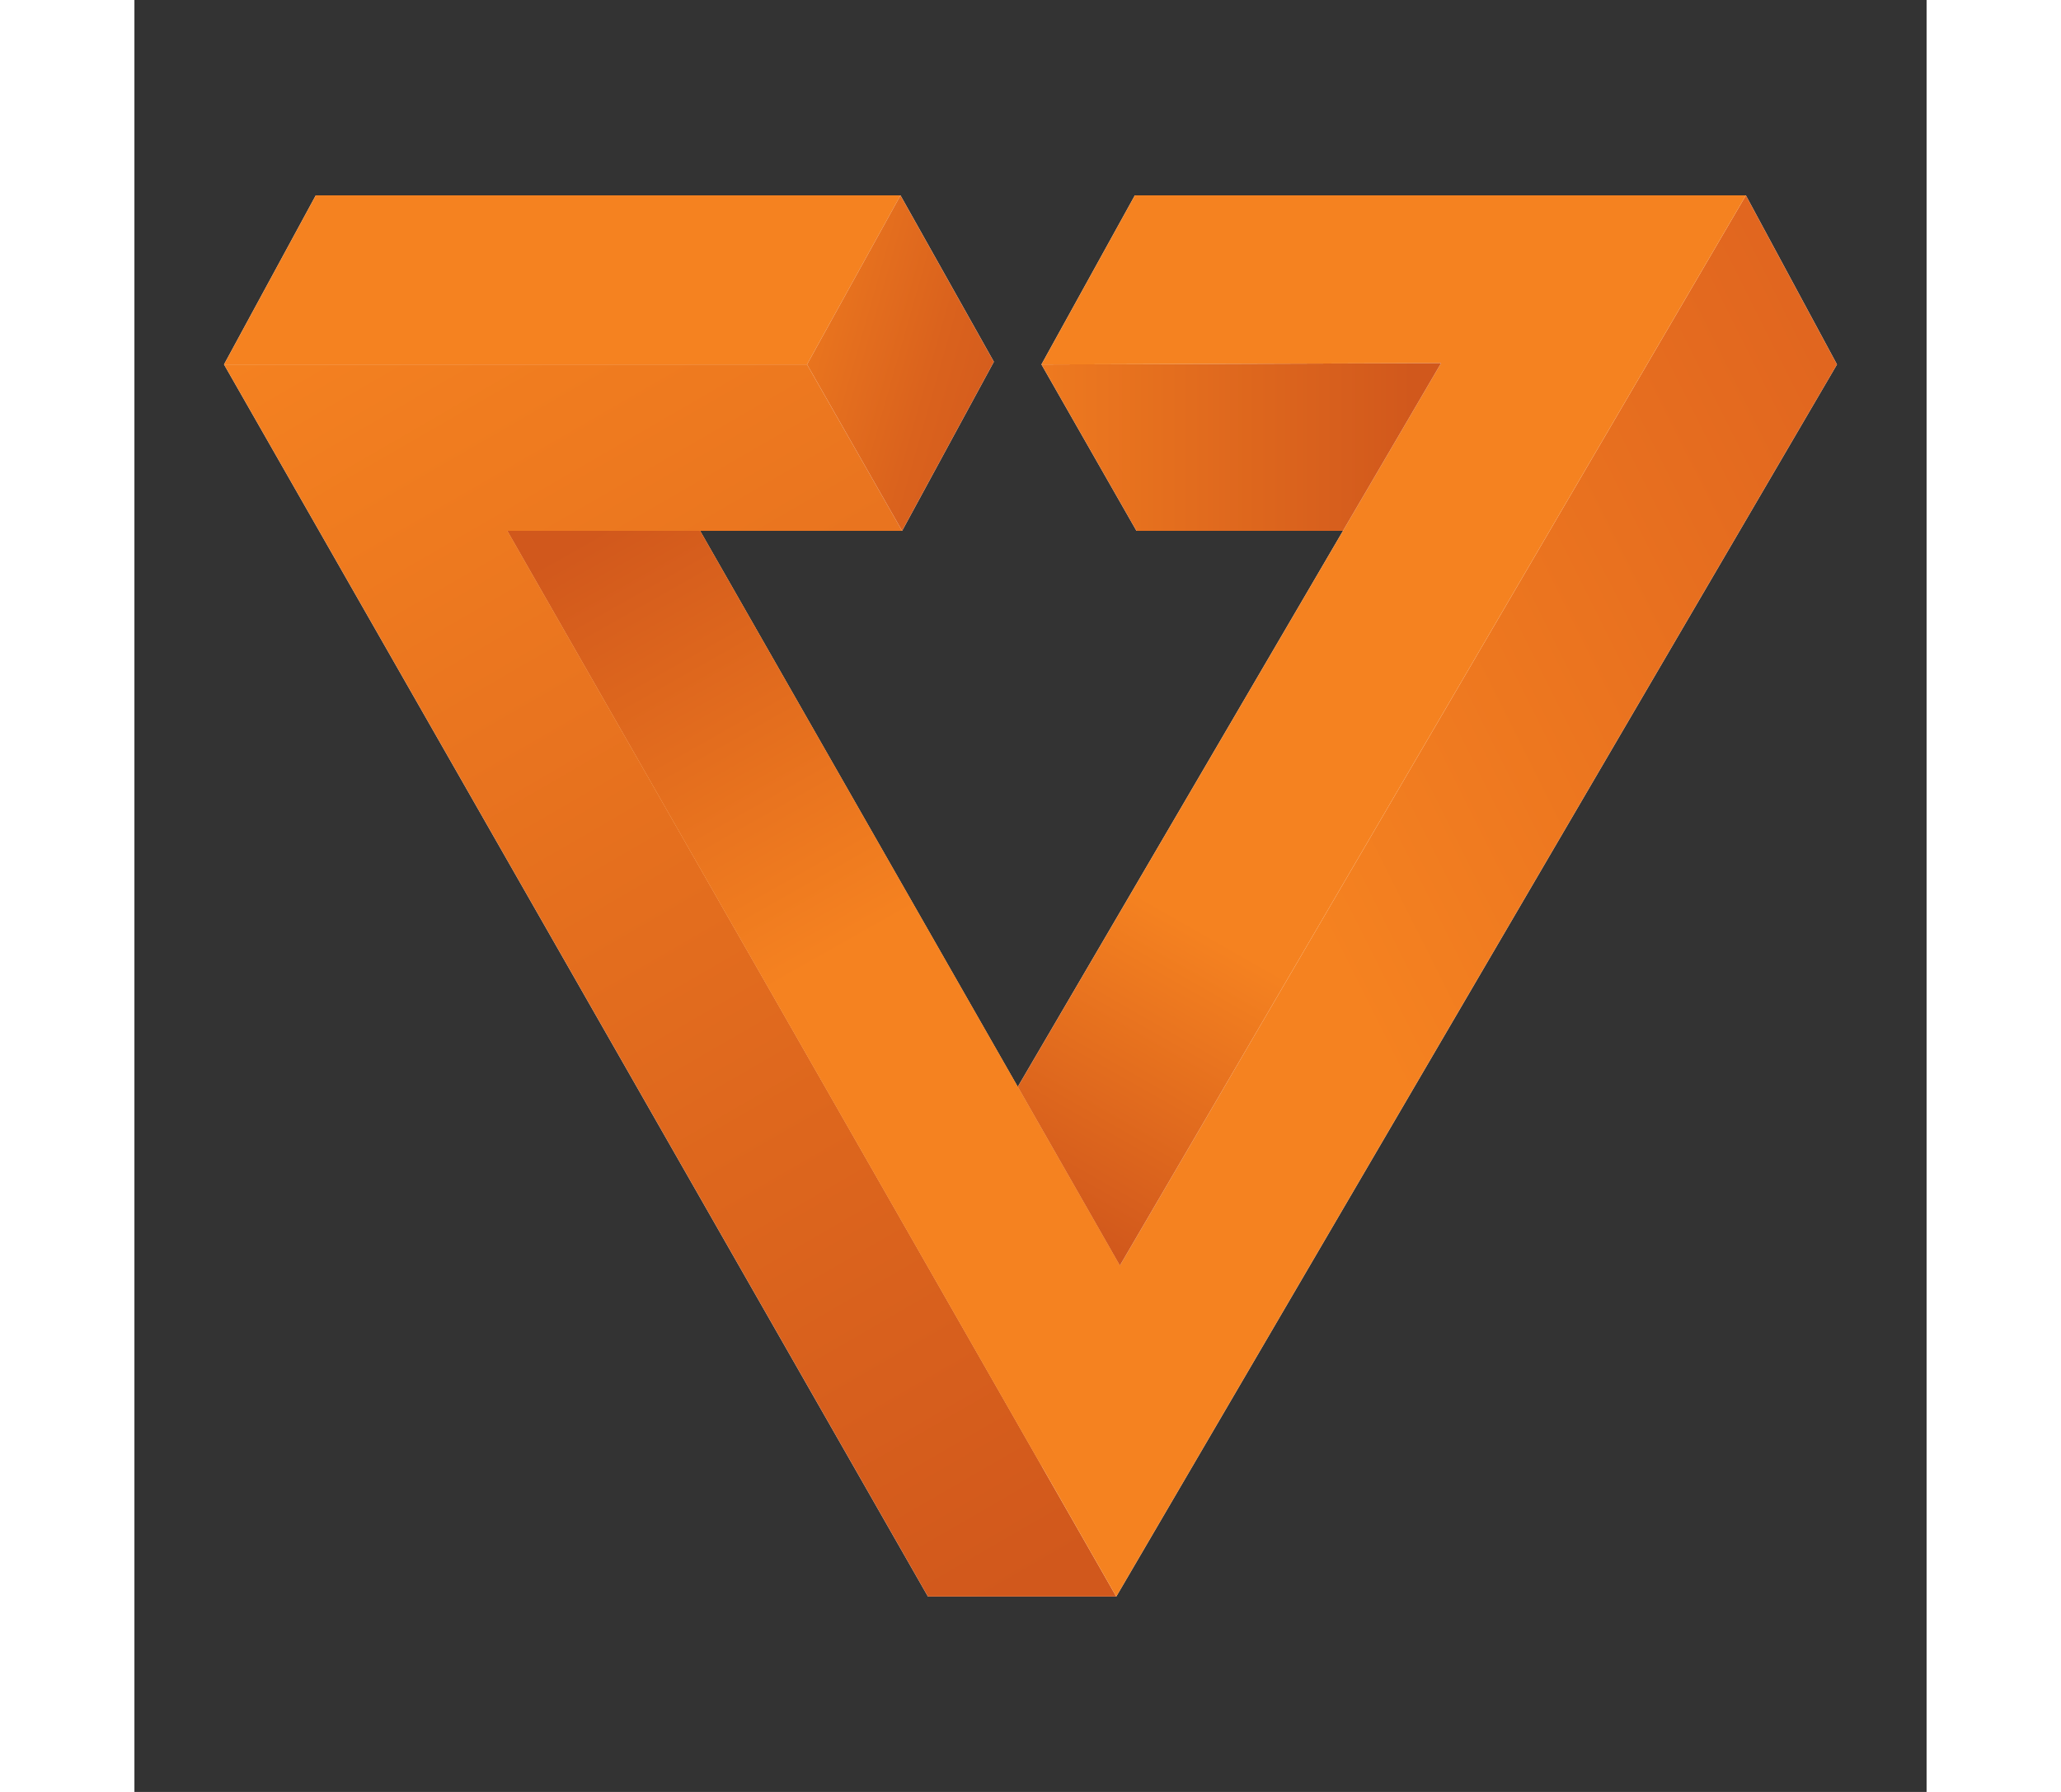
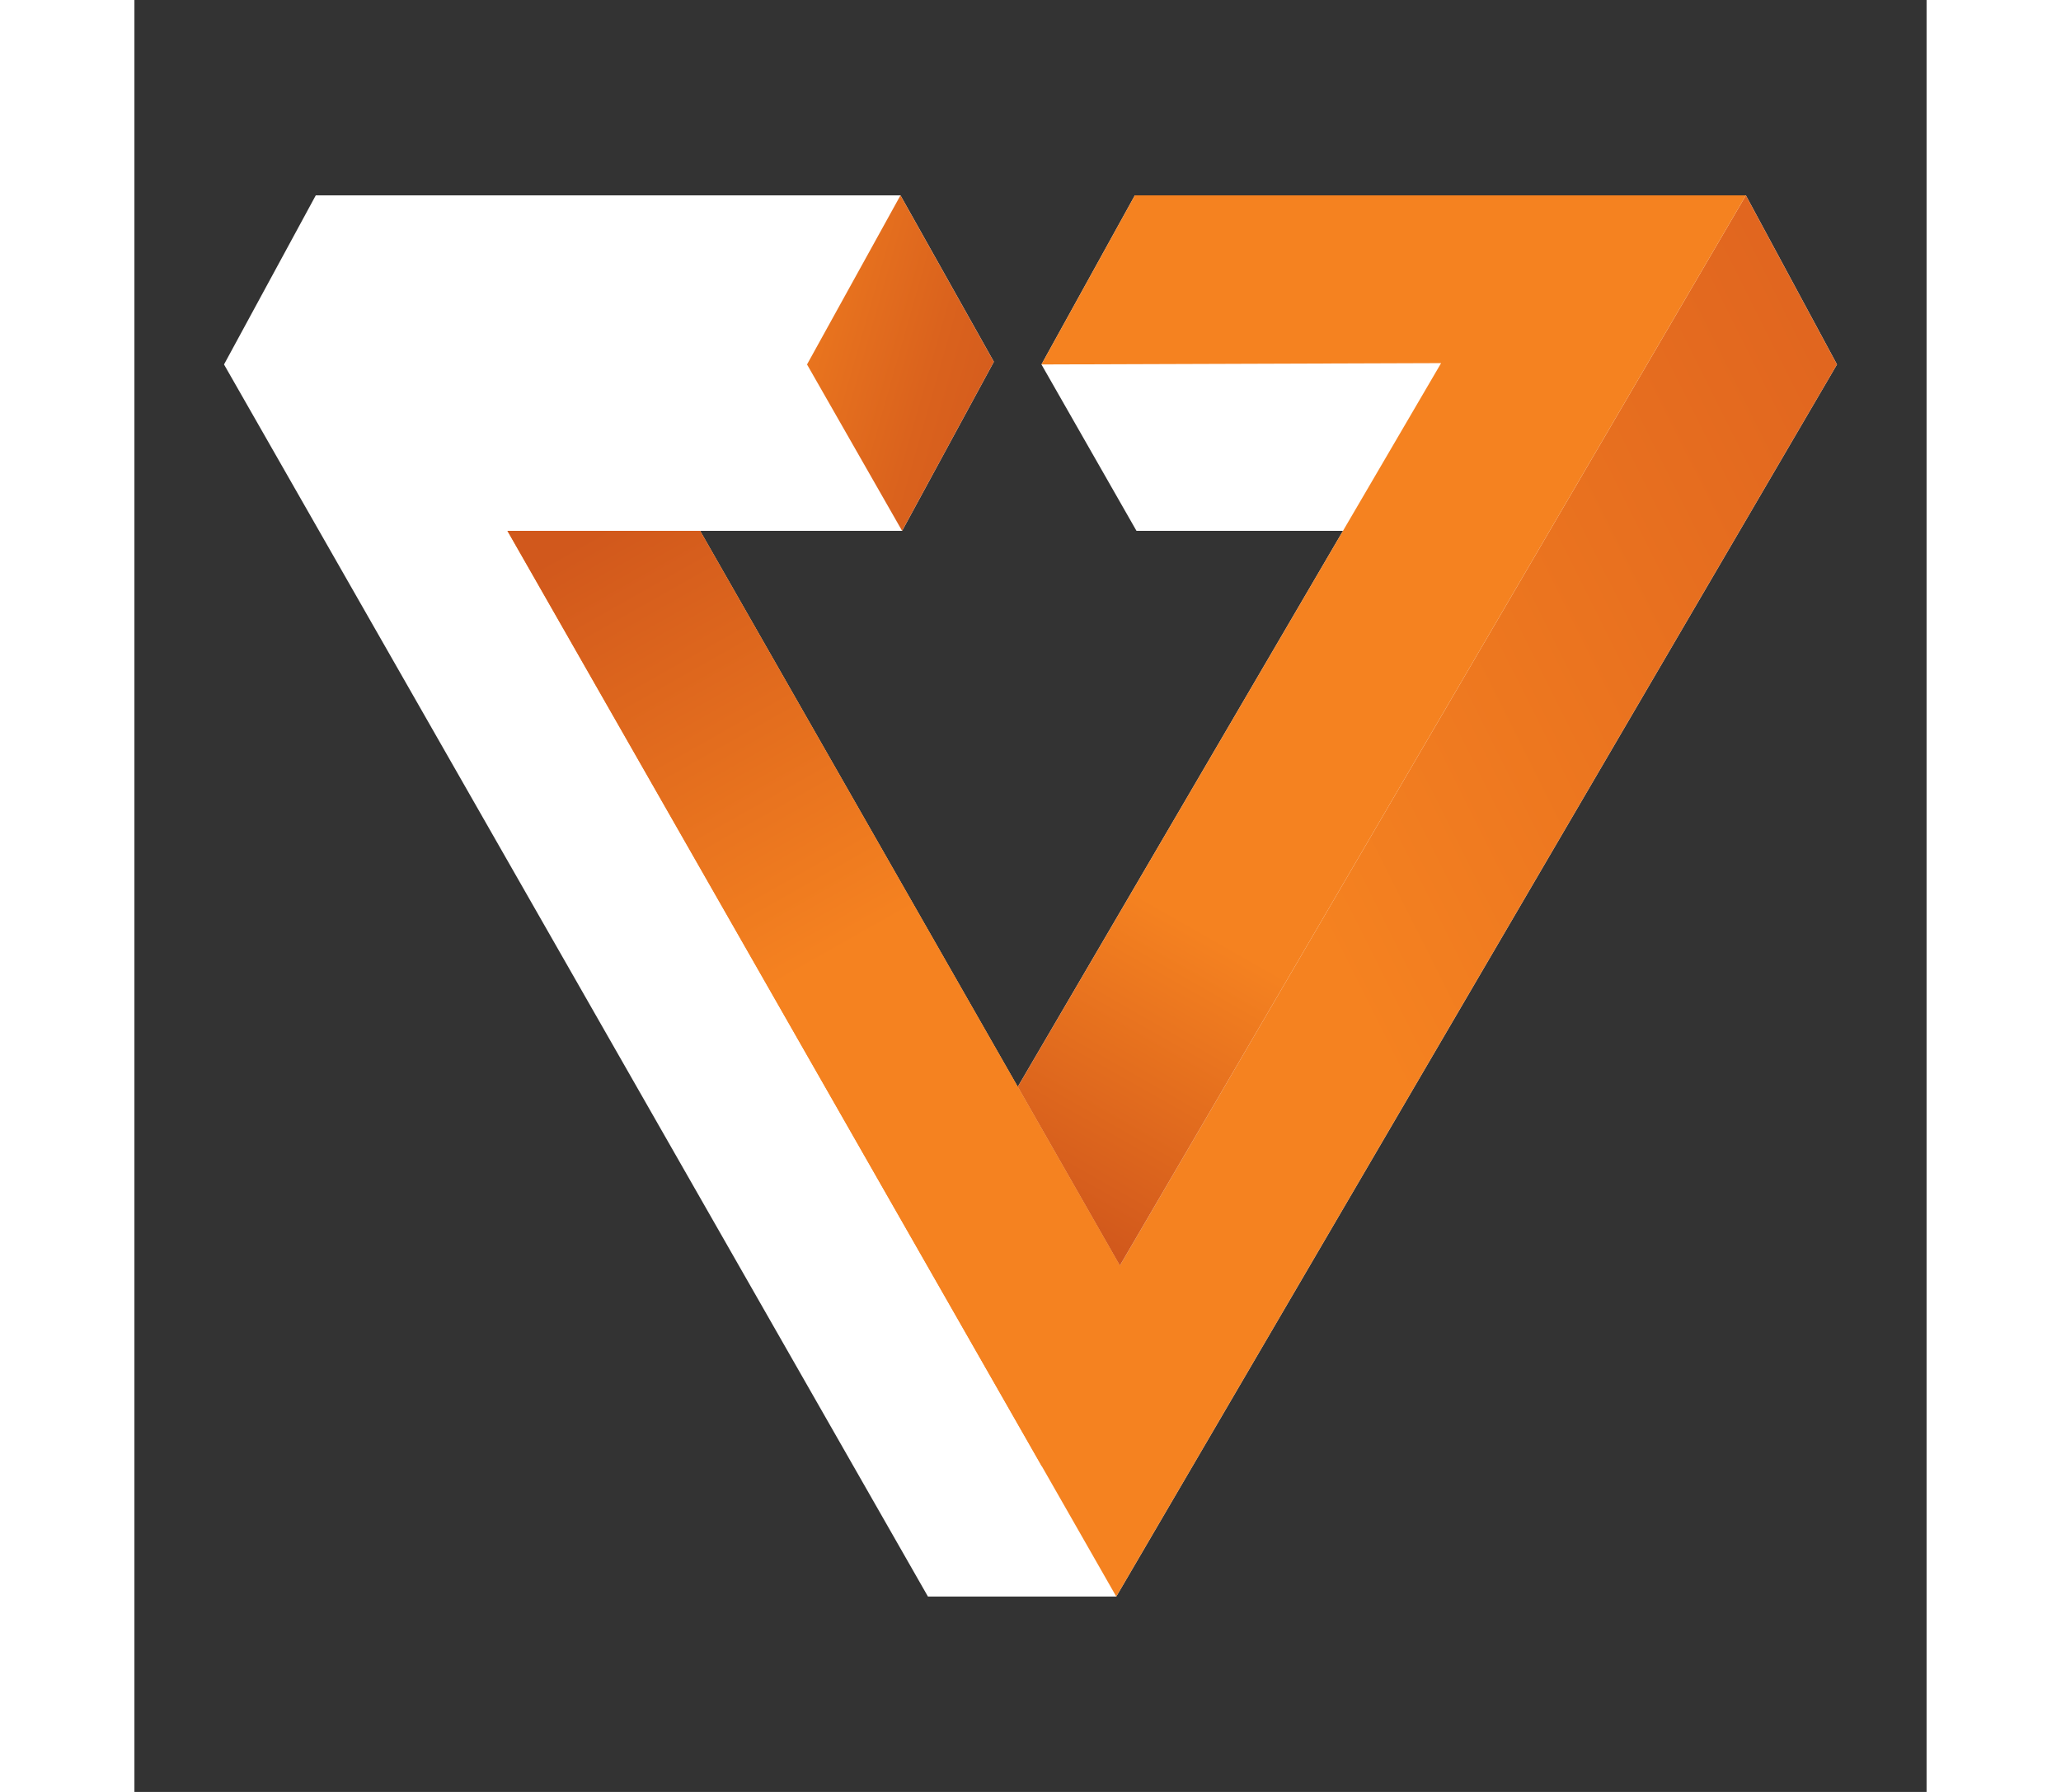
<svg xmlns="http://www.w3.org/2000/svg" xml:space="preserve" viewBox="0 0 360 360" width="69" height="60">
  <rect x="0" y="0" width="360" height="360" fill="#333333" stroke="none" />
  <path fill="#fff" d="M323.7 39.25H200.96L182.2 73.22l19.09 33.43h41.48l-65.33 111.7-63.81-111.7h40.58l18.43-33.97-18.76-33.43H36.43L18 73.22l141.4 247.53h37.83L342 73.22z" />
  <linearGradient id="a" x1="208.185" x2="39.957" y1="302.294" y2="11.529" gradientUnits="userSpaceOnUse">
    <stop offset="0" stop-color="#d1581c" />
    <stop offset=".895" stop-color="#f58220" />
  </linearGradient>
-   <path fill="url(#a)" d="M159.4 320.75h37.83l-122.3-214.1h79.28l-19.1-33.43H18z" />
-   <path fill="#f58220" d="M153.88 39.25H36.43L18 73.22h117.11z" />
  <linearGradient id="b" x1="182.244" x2="120.092" y1="80.984" y2="63.278" gradientUnits="userSpaceOnUse">
    <stop offset="0" stop-color="#d1581c" />
    <stop offset=".353" stop-color="#da621d" />
    <stop offset=".941" stop-color="#f17e1f" />
    <stop offset="1" stop-color="#f58220" />
  </linearGradient>
  <path fill="url(#b)" d="m154.21 106.65 18.43-33.97-18.76-33.43-18.77 33.97z" />
  <linearGradient id="c" x1="404.852" x2="228.152" y1="79.034" y2="167.565" gradientUnits="userSpaceOnUse">
    <stop offset="0" stop-color="#d95b1e" />
    <stop offset="1" stop-color="#f58220" />
  </linearGradient>
  <path fill="url(#c)" d="m74.93 106.65 122.3 214.1L342 73.22l-18.3-33.97-125.75 215.01-84.32-147.61z" />
  <linearGradient id="d" x1="154.656" x2="187.178" y1="228.281" y2="171.188" gradientUnits="userSpaceOnUse">
    <stop offset="0" stop-color="#d1581c" />
    <stop offset="1" stop-color="#f58220" />
  </linearGradient>
  <path fill="url(#d)" d="M200.96 39.25 182.2 73.22l80.28-.27-85.04 145.4 20.51 35.91L323.7 39.25z" />
  <linearGradient id="e" x1="256.877" x2="163.232" y1="89.798" y2="89.798" gradientUnits="userSpaceOnUse">
    <stop offset="0" stop-color="#d1581c" />
    <stop offset="1" stop-color="#f58220" />
  </linearGradient>
-   <path fill="url(#e)" d="M201.29 106.65 182.2 73.22l80.28-.27-19.71 33.7z" />
  <linearGradient id="f" x1="94.348" x2="142.287" y1="105.999" y2="190.795" gradientUnits="userSpaceOnUse">
    <stop offset="0" stop-color="#d1581c" />
    <stop offset="1" stop-color="#f58220" />
  </linearGradient>
  <path fill="url(#f)" d="m74.93 106.65 107.35 187.93 15.67-40.32-84.32-147.61z" />
</svg>